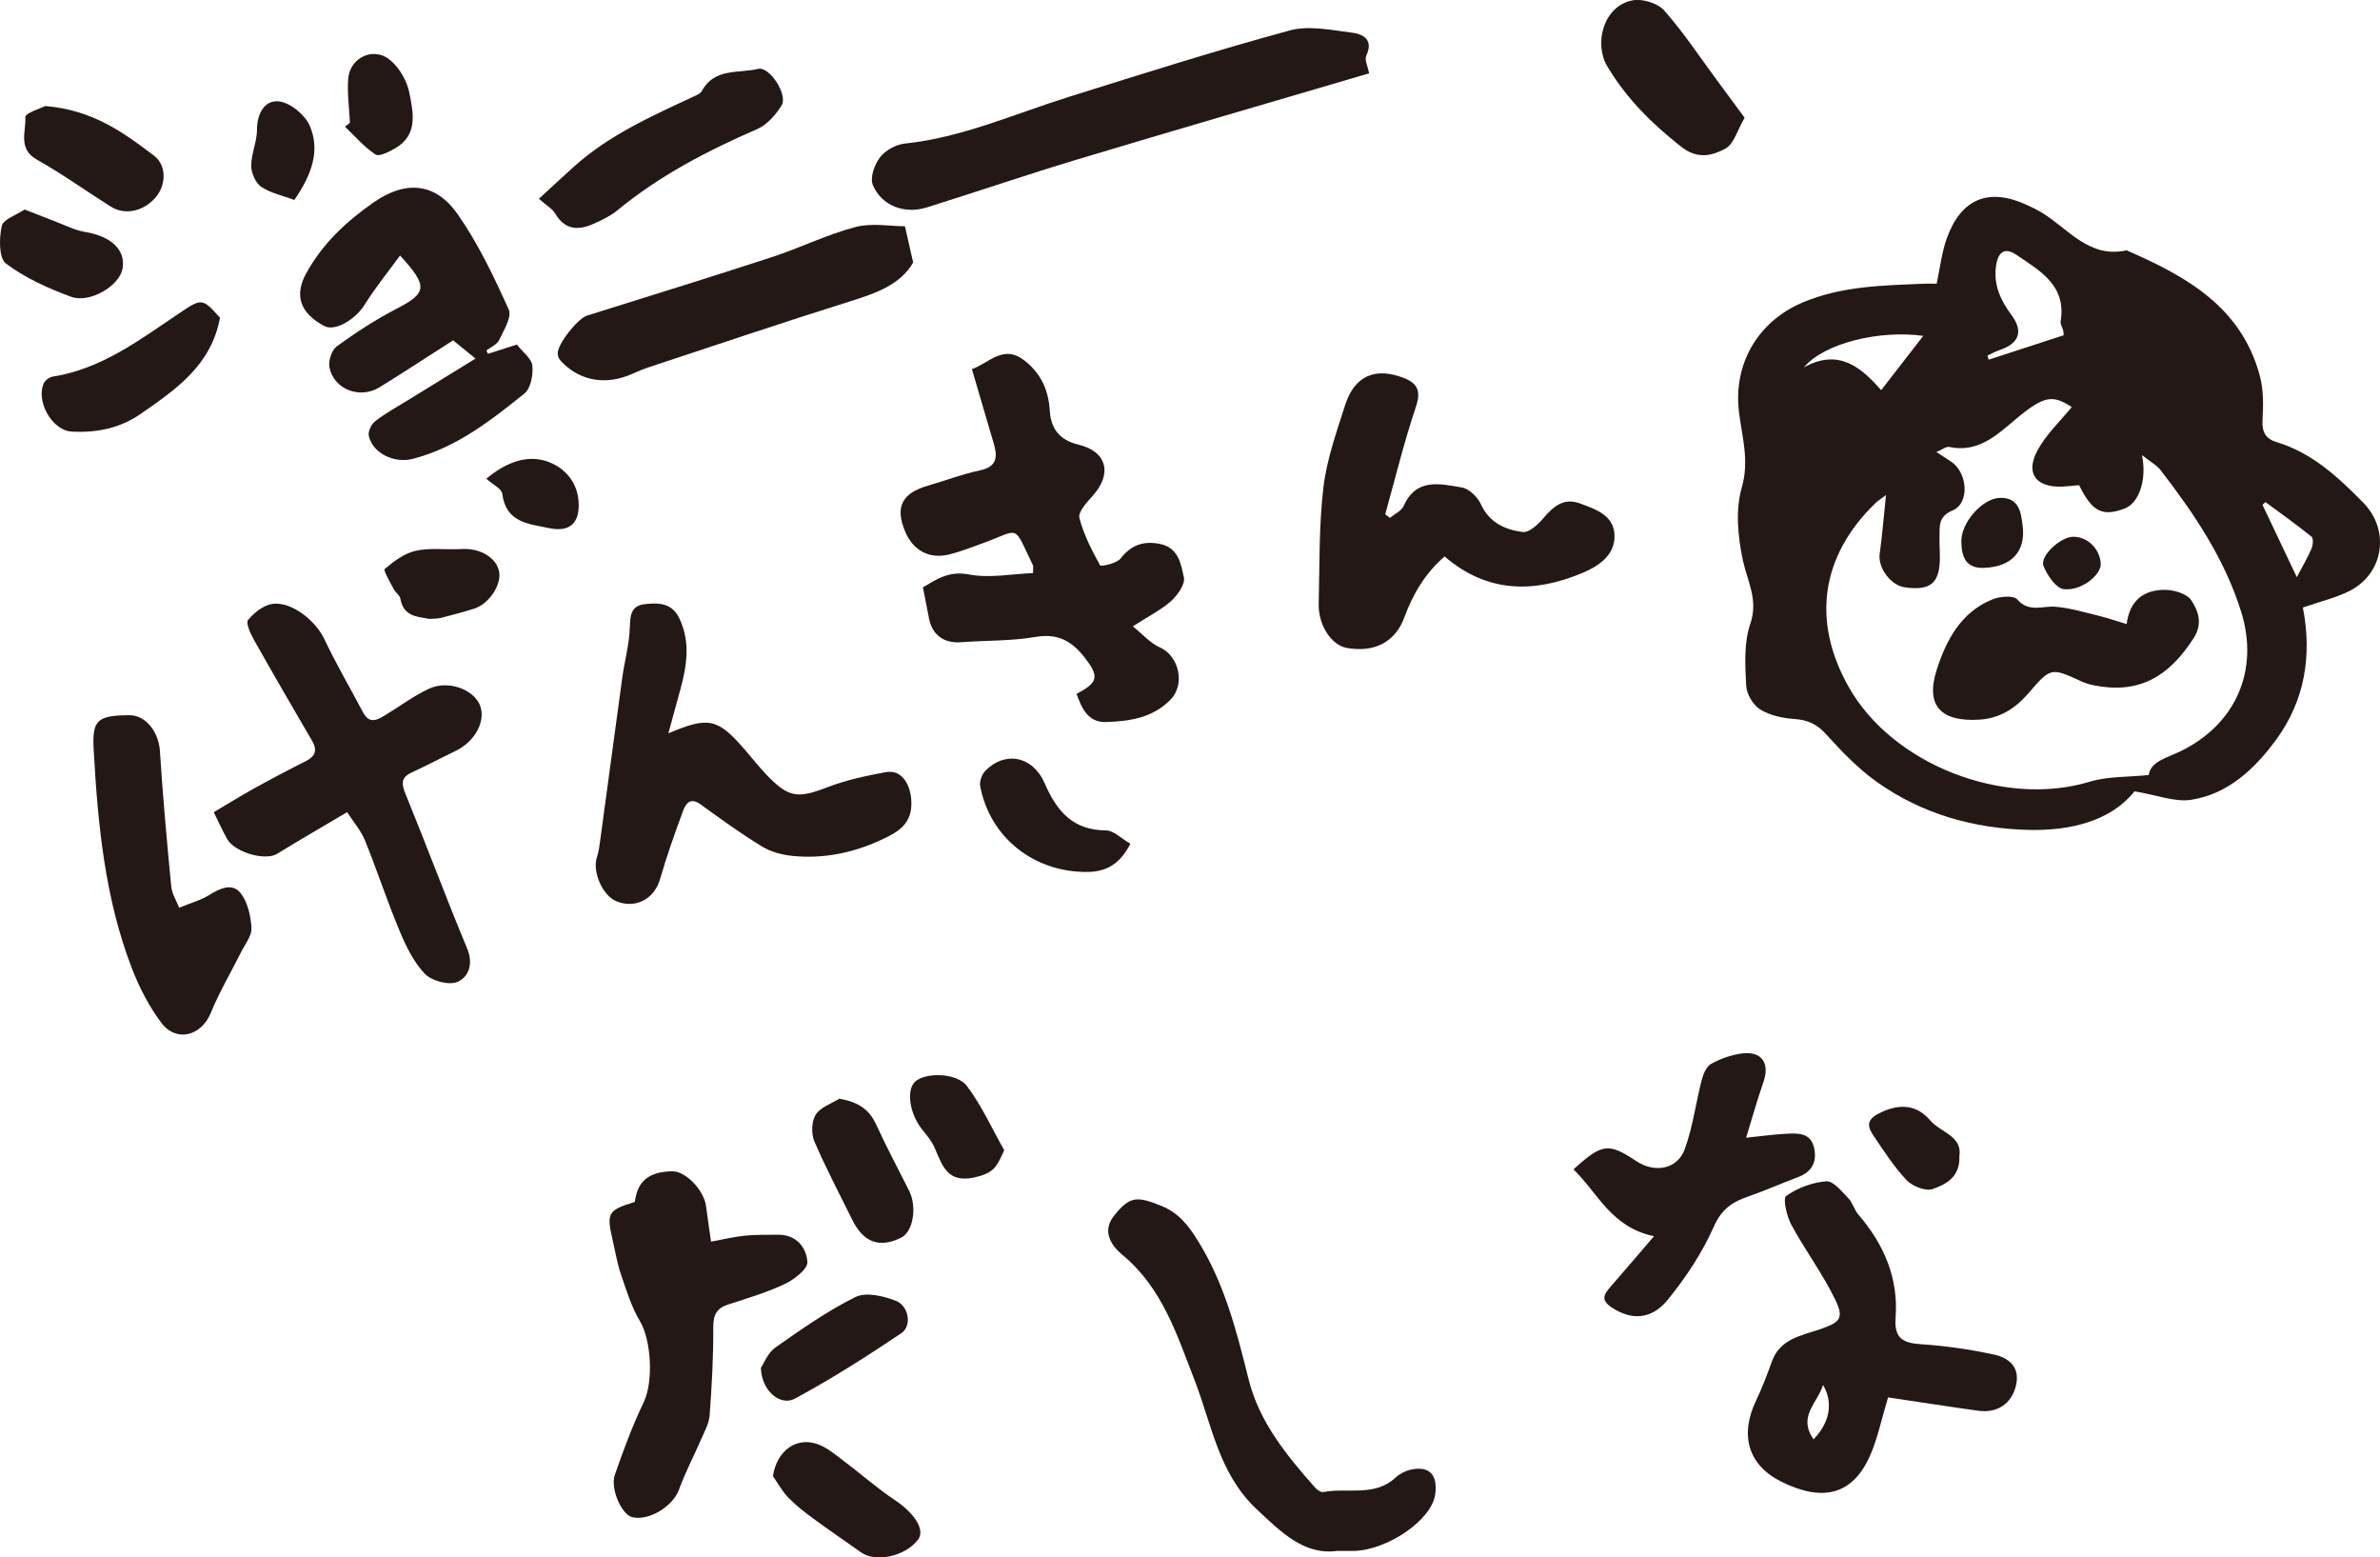
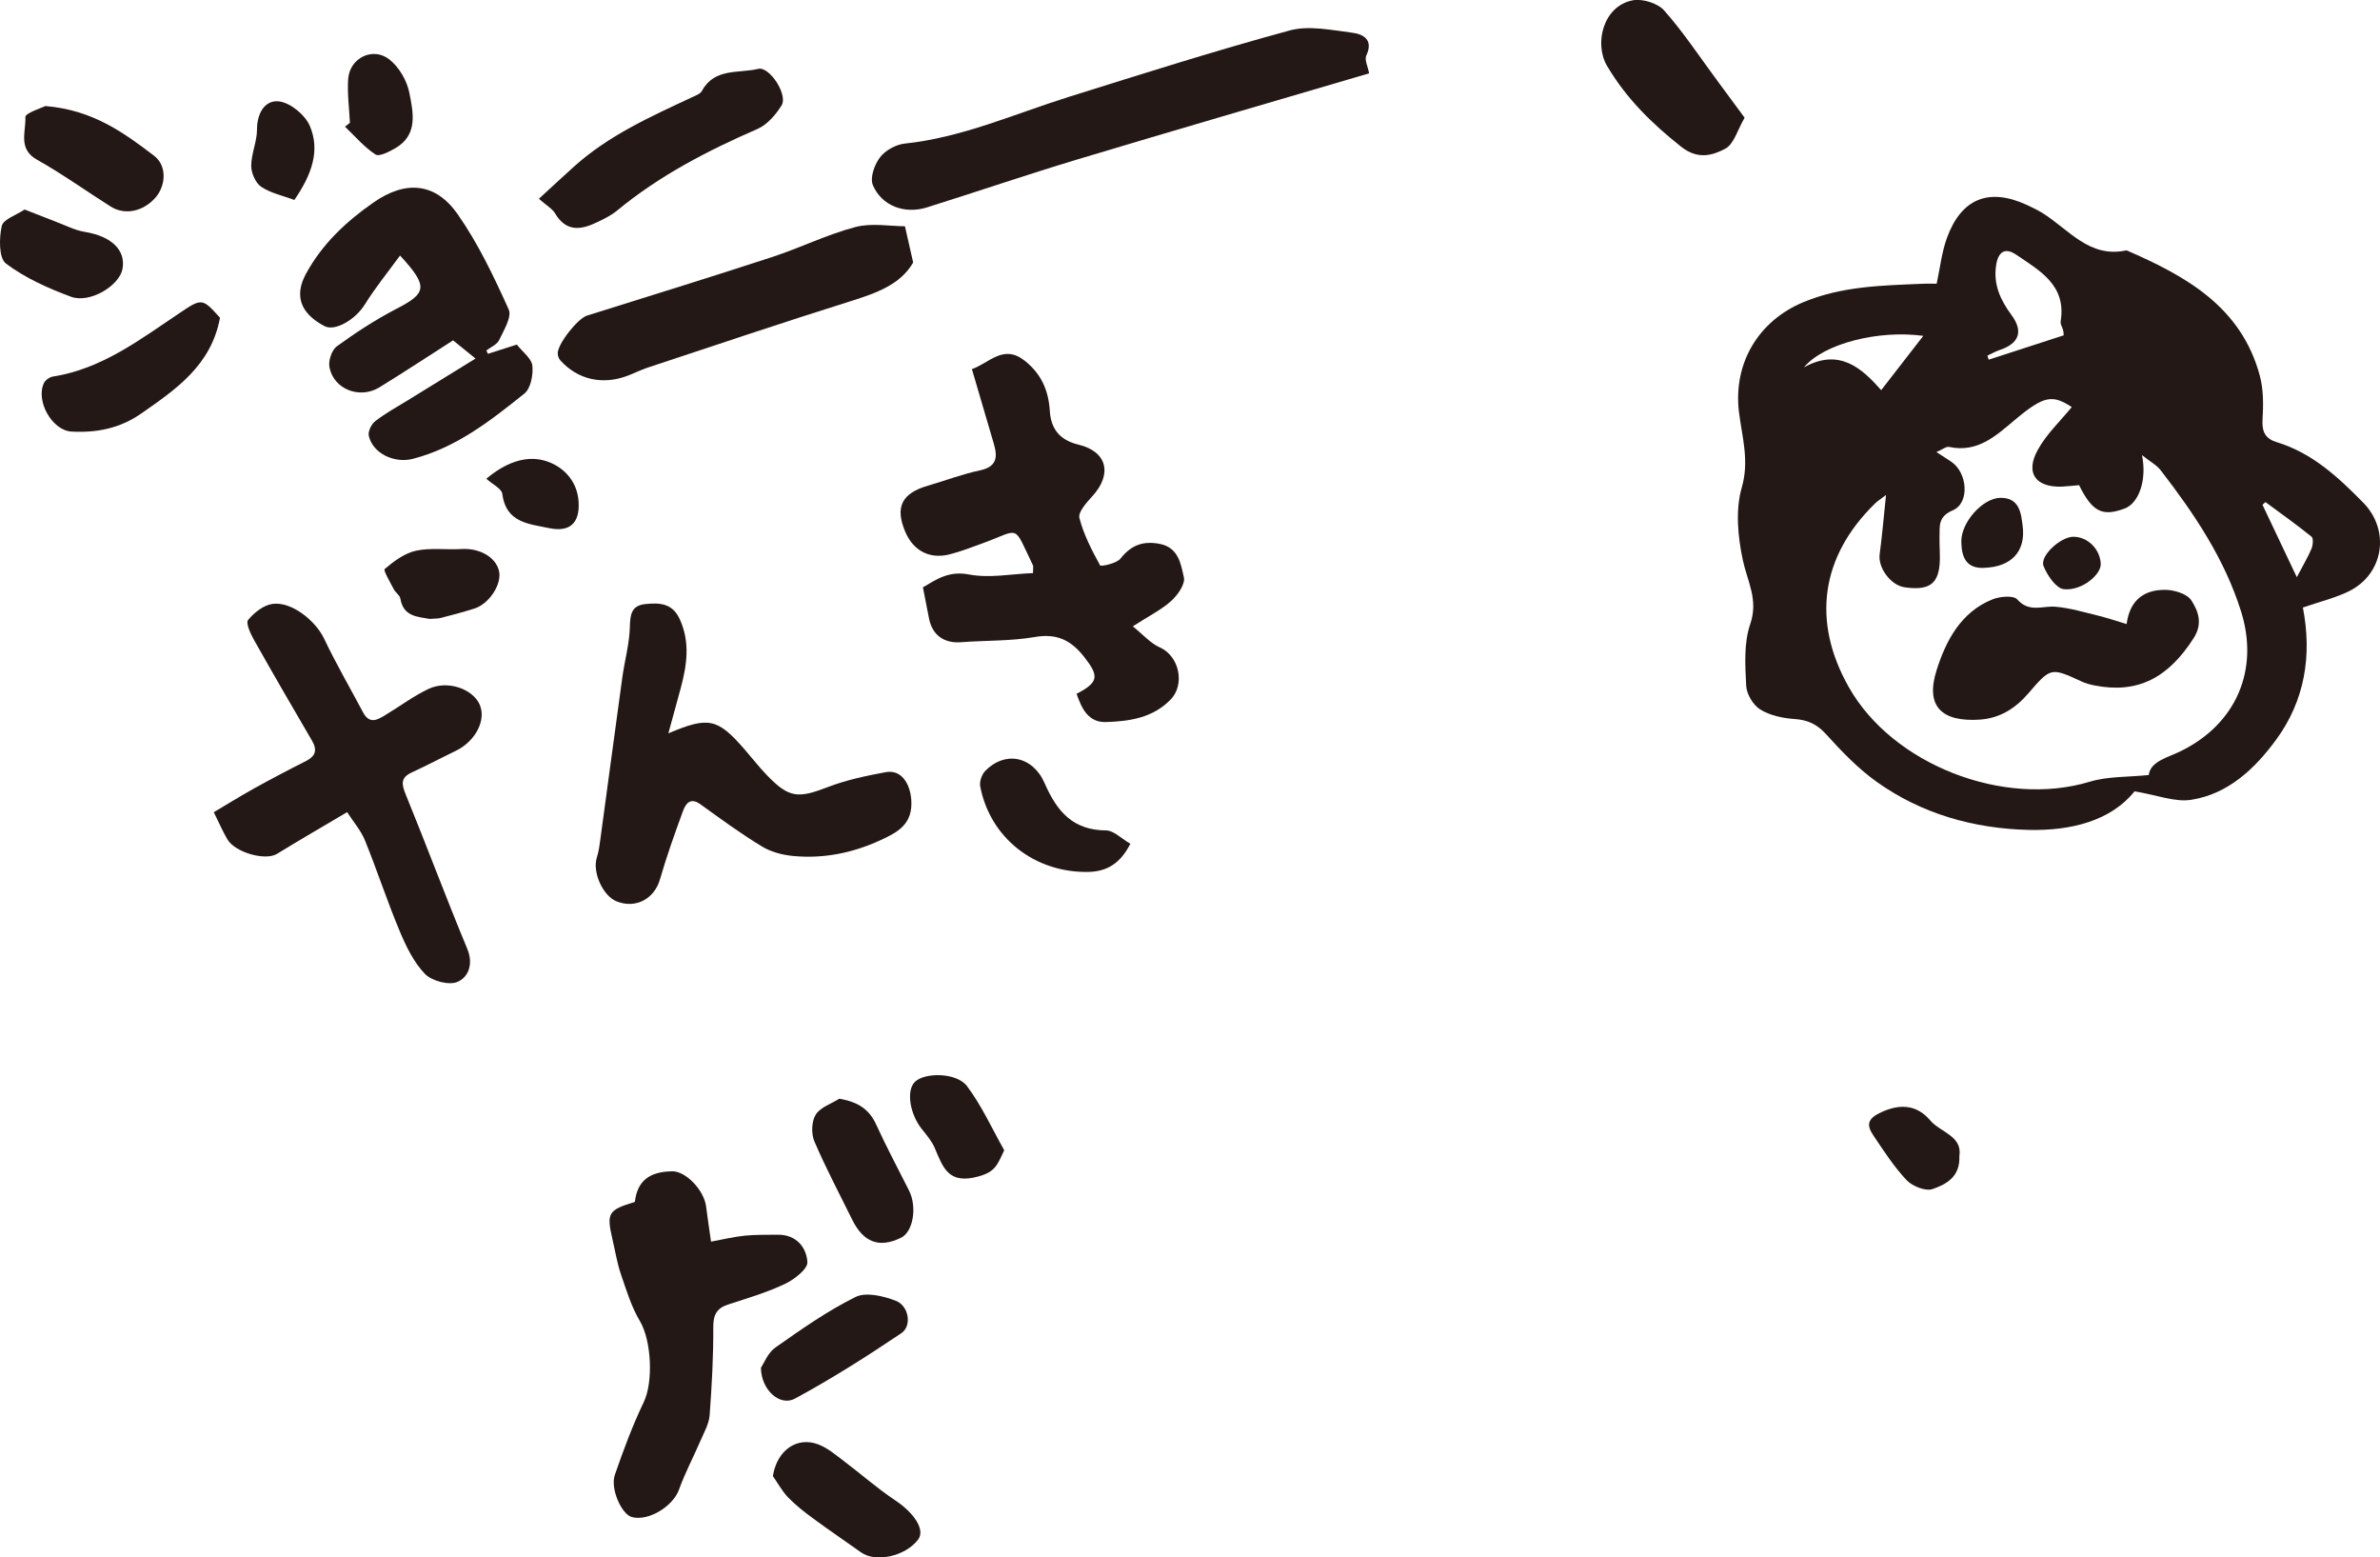
<svg xmlns="http://www.w3.org/2000/svg" id="_レイヤー_2" data-name="レイヤー 2" width="275.88" height="180.48" viewBox="0 0 275.88 180.48">
  <defs>
    <style>
      .cls-1 {
        fill: #231815;
      }
    </style>
  </defs>
  <g id="DESIGN">
    <g>
-       <path class="cls-1" d="M266.94,70.4c1.09,5.59.2,10.8-3.08,15.29-2.44,3.34-5.55,6.32-9.86,6.99-1.89.3-3.96-.55-6.57-.98-2.75,3.42-7.37,4.59-12.3,4.47-6.34-.16-12.34-1.84-17.56-5.55-2.18-1.55-4.09-3.54-5.89-5.53-1.06-1.17-2.12-1.66-3.65-1.77-1.37-.09-2.87-.41-4-1.11-.82-.51-1.58-1.79-1.62-2.76-.12-2.38-.28-4.95.47-7.13.97-2.83-.33-4.94-.86-7.42-.58-2.72-.87-5.82-.12-8.41.9-3.13.02-5.89-.33-8.77-.67-5.6,2.23-10.52,7.46-12.7,4.49-1.87,9.19-1.94,13.9-2.14.51-.03,1.03,0,1.56,0,.4-1.86.59-3.66,1.19-5.31,1.67-4.58,4.87-5.84,9.25-3.83.61.28,1.22.58,1.8.93,3.06,1.89,5.45,5.29,9.77,4.34,6.9,2.99,13.31,6.55,15.45,14.54.44,1.63.41,3.44.31,5.14-.08,1.4.4,2.17,1.63,2.54,4.12,1.25,7.13,4.05,10.05,7.02,3.14,3.2,2.39,8.27-1.67,10.27-1.59.78-3.37,1.2-5.33,1.88M249.07,89.82c.2-1.6,2.17-2.02,3.7-2.77,6.41-3.13,9.14-9.39,7.01-16.18-1.92-6.13-5.44-11.35-9.31-16.36-.47-.62-1.23-1.01-2.18-1.77.6,2.93-.39,5.57-1.99,6.18-2.59.98-3.77.4-5.3-2.7-.64.05-1.31.14-1.98.17-3.04.11-4.29-1.56-2.82-4.24,1.01-1.84,2.62-3.35,3.95-4.98-2.22-1.44-3.19-1.37-6.56,1.46-2.26,1.9-4.36,3.86-7.66,3.16-.33-.07-.75.29-1.47.59.74.48,1.2.79,1.67,1.09,1.94,1.24,2.24,4.82.22,5.67-1.69.72-1.5,1.79-1.53,3.01-.03,1.12.11,2.26,0,3.37-.23,2.25-1.37,2.92-4.07,2.53-1.6-.24-3.07-2.27-2.87-3.81.29-2.15.47-4.31.74-6.88-.71.54-1.03.73-1.28.99-6.28,6.13-7.35,13.63-3.05,21.25,5.08,9.02,17.97,14,27.93,10.99,2.1-.64,4.44-.53,6.86-.78M239.21,38.86s.01-.26-.05-.55c-.08-.36-.35-.73-.3-1.06.7-4.2-2.42-5.88-5.16-7.74-1.28-.87-2.07-.33-2.31,1.18-.36,2.24.48,4.07,1.77,5.81,1.41,1.91.89,3.3-1.36,4.06-.49.16-.95.43-1.43.65l.15.47c2.79-.91,5.59-1.82,8.69-2.83M209.1,42.57c4.12-2.29,6.73.12,8.96,2.64,1.71-2.21,3.36-4.33,4.88-6.29-5.11-.7-11.48.84-13.84,3.65M266.24,66.88c.71-1.36,1.28-2.3,1.7-3.3.17-.41.24-1.21,0-1.39-1.73-1.4-3.55-2.69-5.34-4.01-.11.1-.22.21-.34.32,1.27,2.67,2.53,5.34,3.98,8.39" />
+       <path class="cls-1" d="M266.94,70.4c1.09,5.59.2,10.8-3.08,15.29-2.44,3.34-5.55,6.32-9.86,6.99-1.89.3-3.96-.55-6.57-.98-2.75,3.42-7.37,4.59-12.3,4.47-6.34-.16-12.34-1.84-17.56-5.55-2.18-1.55-4.09-3.54-5.89-5.53-1.06-1.17-2.12-1.66-3.65-1.77-1.37-.09-2.87-.41-4-1.11-.82-.51-1.58-1.79-1.62-2.76-.12-2.38-.28-4.95.47-7.13.97-2.83-.33-4.94-.86-7.42-.58-2.72-.87-5.82-.12-8.41.9-3.13.02-5.89-.33-8.77-.67-5.6,2.23-10.52,7.46-12.7,4.49-1.87,9.19-1.94,13.9-2.14.51-.03,1.03,0,1.56,0,.4-1.86.59-3.66,1.19-5.31,1.67-4.58,4.87-5.84,9.25-3.83.61.28,1.22.58,1.8.93,3.06,1.89,5.45,5.29,9.77,4.34,6.9,2.99,13.31,6.55,15.45,14.54.44,1.63.41,3.44.31,5.14-.08,1.4.4,2.17,1.63,2.54,4.12,1.25,7.13,4.05,10.05,7.02,3.14,3.2,2.39,8.27-1.67,10.27-1.59.78-3.37,1.2-5.33,1.88M249.07,89.82c.2-1.6,2.17-2.02,3.7-2.77,6.41-3.13,9.14-9.39,7.01-16.18-1.92-6.13-5.44-11.35-9.31-16.36-.47-.62-1.23-1.01-2.18-1.77.6,2.93-.39,5.57-1.99,6.18-2.59.98-3.77.4-5.3-2.7-.64.05-1.31.14-1.98.17-3.04.11-4.29-1.56-2.82-4.24,1.01-1.84,2.62-3.35,3.95-4.98-2.22-1.44-3.19-1.37-6.56,1.46-2.26,1.9-4.36,3.86-7.66,3.16-.33-.07-.75.29-1.47.59.74.48,1.2.79,1.67,1.09,1.94,1.24,2.24,4.82.22,5.67-1.69.72-1.5,1.79-1.53,3.01-.03,1.12.11,2.26,0,3.37-.23,2.25-1.37,2.92-4.07,2.53-1.6-.24-3.07-2.27-2.87-3.81.29-2.15.47-4.31.74-6.88-.71.54-1.03.73-1.28.99-6.28,6.13-7.35,13.63-3.05,21.25,5.08,9.02,17.97,14,27.93,10.99,2.1-.64,4.44-.53,6.86-.78M239.21,38.86s.01-.26-.05-.55c-.08-.36-.35-.73-.3-1.06.7-4.2-2.42-5.88-5.16-7.74-1.28-.87-2.07-.33-2.31,1.18-.36,2.24.48,4.07,1.77,5.81,1.41,1.91.89,3.3-1.36,4.06-.49.16-.95.43-1.43.65l.15.47M209.1,42.57c4.12-2.29,6.73.12,8.96,2.64,1.71-2.21,3.36-4.33,4.88-6.29-5.11-.7-11.48.84-13.84,3.65M266.24,66.88c.71-1.36,1.28-2.3,1.7-3.3.17-.41.24-1.21,0-1.39-1.73-1.4-3.55-2.69-5.34-4.01-.11.1-.22.21-.34.32,1.27,2.67,2.53,5.34,3.98,8.39" />
      <path class="cls-1" d="M112.65,42.78c2.05-.73,3.66-2.93,6.13-.98,1.92,1.52,2.76,3.43,2.91,5.82.13,2.06,1.12,3.38,3.34,3.91,3.33.8,3.92,3.43,1.59,5.97-.67.74-1.67,1.84-1.5,2.52.49,1.93,1.44,3.74,2.4,5.5.08.15,1.92-.22,2.37-.8,1.23-1.56,2.62-2.06,4.52-1.7,2.21.42,2.47,2.35,2.82,3.88.18.78-.72,2.06-1.47,2.74-1.15,1.03-2.59,1.74-4.45,2.94,1.18.95,2.05,1.97,3.15,2.45,2.24,1,2.94,4.3,1.22,6.05-2.09,2.13-4.77,2.5-7.47,2.59-2.08.07-2.83-1.59-3.42-3.27,2.59-1.34,2.61-2.06.91-4.24-1.54-1.97-3.18-2.79-5.76-2.34-2.8.48-5.69.38-8.54.6-1.94.15-3.31-.8-3.7-2.69-.24-1.17-.46-2.33-.72-3.67,1.55-.91,2.99-1.94,5.34-1.49,2.38.46,4.96-.07,7.42-.16,0-.6.05-.77,0-.89-2.37-4.89-1.36-4.19-5.88-2.55-1.27.46-2.53.96-3.83,1.28-2.29.57-4.17-.44-5.1-2.63-1.21-2.86-.4-4.46,2.63-5.34,2.01-.58,3.98-1.34,6.02-1.77,1.99-.42,2.08-1.55,1.61-3.12-.83-2.79-1.64-5.58-2.53-8.61" />
      <path class="cls-1" d="M40.24,94.11c-2.87,1.7-5.53,3.24-8.14,4.84-1.34.82-4.85-.15-5.76-1.71-.51-.89-.92-1.83-1.56-3.12,1.52-.9,3.08-1.87,4.68-2.76,1.97-1.09,3.96-2.14,5.97-3.15,1.12-.56,1.38-1.26.76-2.34-2.27-3.89-4.54-7.79-6.75-11.72-.4-.71-.97-1.95-.69-2.3.7-.85,1.8-1.73,2.84-1.87,2.22-.3,5,1.96,5.98,4.03,1.38,2.91,3.01,5.7,4.52,8.55.76,1.43,1.71.83,2.63.27,1.66-1,3.23-2.19,4.98-3.01,2.18-1.02,5.07,0,5.89,1.8.82,1.82-.48,4.3-2.8,5.41-1.69.81-3.35,1.7-5.06,2.48-1.29.6-1.2,1.33-.71,2.53,2.43,5.94,4.67,11.97,7.14,17.9.75,1.8.12,3.31-1.13,3.84-.98.43-2.96-.1-3.76-.91-1.3-1.34-2.2-3.2-2.94-4.97-1.45-3.46-2.61-7.03-4.02-10.5-.46-1.14-1.32-2.12-2.09-3.31" />
      <path class="cls-1" d="M77.48,84.98c4.69-2,5.72-1.73,8.89,1.93.84.97,1.62,1.98,2.51,2.9,2.58,2.68,3.61,2.73,7.07,1.4,2.15-.83,4.45-1.31,6.72-1.73,1.81-.34,2.82,1.32,2.96,3.19.21,2.86-1.6,3.79-3.61,4.71-3.21,1.47-6.59,2.15-10.1,1.81-1.24-.12-2.57-.47-3.61-1.11-2.46-1.49-4.79-3.2-7.12-4.88-1.19-.86-1.72-.04-2.03.81-.96,2.61-1.89,5.23-2.66,7.89-.65,2.26-2.82,3.45-5.05,2.54-1.59-.65-2.8-3.4-2.27-5.06.23-.7.32-1.45.42-2.19.85-6.24,1.68-12.47,2.54-18.71.27-1.93.81-3.84.87-5.78.04-1.44.14-2.53,1.79-2.7,1.61-.17,3.12-.12,3.97,1.7,1.27,2.72.85,5.42.11,8.14-.43,1.56-.85,3.11-1.4,5.12" />
-       <path class="cls-1" d="M161.13,60c.54-.45,1.32-.79,1.58-1.37,1.46-3.29,4.24-2.56,6.75-2.14.84.14,1.83,1.12,2.21,1.96.99,2.14,2.82,2.94,4.84,3.2.73.09,1.76-.86,2.37-1.58,1.16-1.36,2.37-2.43,4.24-1.74,1.83.67,3.97,1.37,4.03,3.72.06,2.32-1.91,3.59-3.74,4.35-5.55,2.32-10.97,2.37-15.96-1.92-2.25,1.95-3.68,4.37-4.67,7.08-1.04,2.82-3.44,4.1-6.68,3.52-1.77-.33-3.3-2.63-3.24-5.11.11-4.49.02-9.01.54-13.45.38-3.23,1.51-6.41,2.51-9.54,1.09-3.44,3.5-4.48,6.84-3.17,1.61.63,1.98,1.55,1.37,3.35-1.37,4.08-2.39,8.28-3.55,12.44.18.14.37.28.56.42" />
      <path class="cls-1" d="M56.56,41c1.15-.37,2.3-.73,3.35-1.07.7.89,1.72,1.62,1.8,2.45.11,1.06-.19,2.64-.93,3.23-3.92,3.14-7.89,6.26-12.92,7.56-2.14.55-4.64-.61-5.11-2.66-.12-.5.3-1.37.75-1.71,1.18-.91,2.5-1.64,3.78-2.42,2.53-1.56,5.06-3.12,7.84-4.83-1.06-.86-1.79-1.45-2.6-2.11-2.87,1.83-5.68,3.69-8.55,5.45-2.28,1.39-5.28.22-5.78-2.32-.15-.75.26-2,.84-2.43,2.18-1.58,4.46-3.07,6.84-4.31,3.62-1.86,3.82-2.61.5-6.22-1.43,1.96-2.89,3.75-4.1,5.7-1.05,1.69-3.42,3.13-4.66,2.48-2.81-1.48-3.52-3.54-2.14-6.07,1.88-3.46,4.68-6.07,7.83-8.26,3.73-2.6,7.18-2.3,9.74,1.35,2.39,3.41,4.21,7.25,5.93,11.06.38.86-.58,2.41-1.12,3.55-.25.51-.96.8-1.47,1.19l.19.42" />
-       <path class="cls-1" d="M218.85,161.95c-.78,2.6-1.21,4.75-2.07,6.7-1.99,4.52-5.4,5.46-10.25,3.07-3.87-1.9-4.92-5.38-2.96-9.45.71-1.47,1.28-3.01,1.84-4.55.94-2.58,3.42-2.95,5.51-3.67,2.29-.8,2.9-1.19,1.82-3.43-1.45-3.01-3.49-5.73-5.09-8.68-.54-1-1.01-3.07-.6-3.36,1.32-.93,3.05-1.57,4.66-1.69.81-.06,1.79,1.19,2.55,1.97.5.52.68,1.33,1.16,1.89,2.96,3.44,4.66,7.37,4.31,11.95-.18,2.35.81,2.93,2.95,3.07,2.82.18,5.66.6,8.43,1.19,1.71.36,3.07,1.43,2.58,3.56-.48,2.12-2.16,3.26-4.36,2.96-3.46-.48-6.92-1.02-10.46-1.55M210.22,166.79c1.87-1.93,2.32-4.23,1.1-6.3-.69,2.17-2.95,3.65-1.1,6.3" />
      <path class="cls-1" d="M158.7,8.5c-11.42,3.36-22.69,6.63-33.93,10.01-5.81,1.75-11.56,3.72-17.35,5.53-2.57.8-5.22-.18-6.24-2.59-.36-.84.18-2.37.82-3.21.61-.81,1.84-1.49,2.86-1.6,6.66-.7,12.71-3.43,18.99-5.4,8.52-2.67,17.03-5.37,25.64-7.71,2.24-.61,4.85-.04,7.26.26,1.28.17,2.49.82,1.62,2.66-.22.48.19,1.26.33,2.04" />
      <path class="cls-1" d="M73.59,139.27c.29-2.42,1.66-3.5,4.34-3.54,1.57-.02,3.69,2.2,3.92,4.09.17,1.36.38,2.71.57,4.06,1.3-.24,2.59-.55,3.9-.69,1.27-.13,2.55-.09,3.83-.11,2.14-.03,3.33,1.45,3.44,3.17.05.8-1.53,2.03-2.62,2.54-2.09.99-4.34,1.65-6.55,2.37-1.36.44-1.75,1.21-1.74,2.67.02,3.38-.17,6.78-.42,10.15-.07,1-.63,1.97-1.04,2.92-.82,1.91-1.81,3.76-2.51,5.71-.69,1.94-3.55,3.72-5.49,3.18-1.17-.33-2.5-3.28-1.95-4.88.99-2.86,2.05-5.72,3.36-8.45,1.11-2.32.89-7.12-.46-9.38-.98-1.65-1.56-3.56-2.19-5.4-.45-1.32-.67-2.72-.99-4.09-.7-3.03-.5-3.37,2.6-4.31" />
-       <path class="cls-1" d="M155.05,179.71c-3.83.56-6.53-2.13-9.43-4.87-4.37-4.12-5.17-9.83-7.17-14.96-2.05-5.27-3.72-10.63-8.34-14.46-1.13-.94-2.49-2.62-.99-4.52,1.84-2.33,2.7-2.29,5.48-1.17,2.1.85,3.2,2.36,4.28,4.09,3.06,4.93,4.47,10.45,5.85,16,1.23,4.96,4.4,8.82,7.7,12.55.24.27.68.58.96.53,2.79-.55,5.9.6,8.36-1.66.48-.44,1.13-.79,1.76-.93,2.22-.5,3.17.64,2.85,2.88-.43,2.97-5.5,6.41-9.38,6.53-.45.01-.9,0-1.94,0" />
-       <path class="cls-1" d="M20.78,105.18c1.33-.54,2.5-.86,3.48-1.47,1.25-.77,2.67-1.45,3.64-.2.82,1.05,1.18,2.66,1.25,4.04.04.92-.77,1.9-1.23,2.83-1.16,2.33-2.5,4.58-3.48,6.98-1.09,2.69-4,3.48-5.75,1.15-1.4-1.87-2.52-4.03-3.37-6.22-3.16-8.16-3.98-16.75-4.46-25.4-.19-3.42.36-4,4.17-4.01,1.9,0,3.38,1.99,3.51,4.18.33,5.23.81,10.46,1.31,15.67.08.83.59,1.62.91,2.44" />
-       <path class="cls-1" d="M191.73,143.25c-4.96-1.02-6.51-5.01-9.34-7.74,3.33-3.03,4.06-3.1,7.3-.95,2.15,1.42,4.77.93,5.61-1.42.93-2.57,1.27-5.34,1.96-8,.18-.69.54-1.57,1.1-1.87,1.1-.6,2.36-1.04,3.6-1.2,2.27-.28,3.21,1.15,2.45,3.32-.71,2.03-1.29,4.11-2.01,6.45,1.77-.18,3.22-.39,4.67-.46,1.35-.06,2.83-.15,3.22,1.67.34,1.64-.29,2.76-1.88,3.36-1.95.73-3.85,1.58-5.82,2.26-1.83.63-3.05,1.48-3.94,3.49-1.34,3.03-3.24,5.89-5.34,8.47-1.49,1.83-3.6,2.61-6.17,1.08-1.7-1-1.29-1.65-.37-2.7,1.55-1.78,3.08-3.56,4.95-5.75" />
      <path class="cls-1" d="M104.9,26.23c.35,1.57.62,2.73.95,4.19-1.48,2.58-4.32,3.56-7.31,4.5-7.85,2.46-15.65,5.1-23.47,7.68-.79.26-1.52.64-2.29.93-2.93,1.12-5.81.47-7.83-1.77-.18-.2-.29-.52-.3-.78-.06-1.07,2.29-4.06,3.4-4.41,7.14-2.24,14.29-4.44,21.41-6.77,3.26-1.06,6.38-2.62,9.69-3.49,1.9-.5,4.05-.09,5.77-.09" />
      <path class="cls-1" d="M62.46,23.04c1.42-1.3,2.73-2.53,4.07-3.73,4.02-3.62,8.89-5.8,13.71-8.05.41-.19.93-.38,1.12-.72,1.46-2.7,4.26-2.01,6.53-2.56,1.3-.31,3.47,3,2.71,4.23-.67,1.08-1.66,2.23-2.79,2.73-5.81,2.53-11.38,5.41-16.29,9.47-.69.56-1.52.97-2.33,1.35-1.85.9-3.57,1.13-4.84-1.02-.31-.54-.96-.89-1.88-1.7" />
      <path class="cls-1" d="M202.23,13.64c-.82,1.39-1.23,3.05-2.24,3.59-1.51.8-3.2,1.29-5.12-.23-3.4-2.69-6.34-5.57-8.58-9.35-1.54-2.6-.45-6.96,2.96-7.61,1.13-.22,2.91.33,3.65,1.17,2.26,2.55,4.15,5.43,6.19,8.18,1,1.35,2.01,2.71,3.13,4.24" />
      <path class="cls-1" d="M25.5,36.84c-1.04,5.52-5.09,8.26-9.13,11.08-2.48,1.73-5.19,2.25-8.09,2.09-2.25-.13-4.18-3.57-3.18-5.64.17-.33.64-.67,1.02-.73,5.68-.89,10.11-4.29,14.69-7.36,2.58-1.73,2.63-1.76,4.7.55" />
      <path class="cls-1" d="M89.59,171.06c.46-2.99,2.79-4.66,5.32-3.66,1.08.43,2.02,1.24,2.96,1.95,1.97,1.48,3.82,3.13,5.87,4.49,2.19,1.45,3.55,3.42,2.68,4.57-1.49,1.96-4.94,2.68-6.61,1.48-1.83-1.31-3.7-2.56-5.51-3.9-1.03-.75-2.04-1.54-2.93-2.45-.7-.73-1.2-1.65-1.78-2.49" />
      <path class="cls-1" d="M5.27,12.29c5.49.45,9.08,3.09,12.58,5.75,1.53,1.16,1.39,3.47.16,4.87-1.42,1.61-3.55,2.06-5.19,1.02-2.85-1.8-5.6-3.78-8.54-5.43-2.24-1.26-1.25-3.27-1.34-4.92-.02-.49,1.9-1.07,2.33-1.3" />
      <path class="cls-1" d="M88.2,158.51c.34-.51.8-1.74,1.68-2.36,3-2.11,6.03-4.24,9.3-5.86,1.21-.59,3.22-.11,4.65.44,1.52.58,1.91,2.91.65,3.76-4,2.69-8.09,5.29-12.33,7.58-1.72.93-3.89-.94-3.95-3.56" />
      <path class="cls-1" d="M97.31,127.32c2.17.38,3.46,1.23,4.27,3.03,1.18,2.59,2.53,5.09,3.8,7.63.95,1.9.46,4.76-.92,5.44-2.54,1.25-4.38.56-5.69-2.11-1.48-3.01-3.06-5.98-4.38-9.07-.37-.88-.32-2.31.17-3.08.53-.85,1.8-1.25,2.74-1.85" />
      <path class="cls-1" d="M131.03,97.77c-1.19,2.33-2.75,3.23-4.91,3.27-6.21.09-11.36-3.95-12.5-9.93-.1-.54.18-1.34.56-1.75,2.24-2.35,5.51-1.82,6.92,1.42,1.43,3.27,3.27,5.42,7.11,5.45.89,0,1.77.95,2.81,1.54" />
      <path class="cls-1" d="M2.85,24.28c1.47.57,2.54,1,3.62,1.41,1.11.42,2.2.99,3.35,1.18,3.07.5,4.78,2.09,4.38,4.29-.36,1.95-3.79,4.03-5.96,3.23-2.65-.98-5.32-2.17-7.55-3.85-.83-.62-.8-2.94-.49-4.34.17-.79,1.7-1.28,2.65-1.92" />
      <path class="cls-1" d="M49.79,71.72c-1.37-.26-3.03-.25-3.38-2.35-.07-.4-.56-.7-.77-1.1-.41-.79-1.23-2.19-1.05-2.33,1.06-.9,2.3-1.83,3.62-2.12,1.7-.37,3.54-.09,5.31-.2,2.03-.12,3.9.9,4.31,2.49.4,1.53-1.1,3.87-2.87,4.42-1.28.4-2.58.75-3.88,1.08-.36.09-.74.06-1.28.11" />
      <path class="cls-1" d="M116.4,133.3c-.8,1.72-1.05,2.49-2.96,3.02-3.5.98-4.12-1.01-5.08-3.27-.34-.81-.95-1.52-1.51-2.22-1.4-1.76-1.82-4.48-.79-5.47,1.15-1.11,4.85-1.09,6.04.51,1.7,2.27,2.9,4.93,4.31,7.43" />
      <path class="cls-1" d="M40.56,14.22c-.08-1.69-.32-3.4-.2-5.08.18-2.43,2.87-3.76,4.79-2.24,1.11.88,2.02,2.44,2.3,3.85.44,2.26,1.05,4.87-1.62,6.42-.71.41-1.88,1.02-2.31.73-1.31-.86-2.37-2.11-3.53-3.22.19-.15.38-.3.57-.45" />
      <path class="cls-1" d="M227.12,133.94c.13,2.45-1.57,3.32-3.11,3.85-.81.28-2.34-.33-3.01-1.04-1.47-1.56-2.66-3.41-3.87-5.21-.8-1.2-.66-1.92.95-2.66,2.29-1.05,4.17-.8,5.67.96,1.18,1.38,3.71,1.78,3.38,4.09" />
      <path class="cls-1" d="M34.13,23.17c-1.3-.48-2.71-.77-3.83-1.51-.67-.44-1.18-1.6-1.18-2.44,0-1.4.67-2.8.67-4.2,0-1.92.93-3.46,2.55-3.27,1.31.15,3.01,1.55,3.56,2.81,1.26,2.9.21,5.72-1.78,8.61" />
      <path class="cls-1" d="M56.37,55.48c2.04-1.72,4.42-2.77,6.77-2.1,2.01.58,3.77,2.22,3.93,4.77.15,2.46-1.02,3.55-3.41,3.05-2.39-.5-5.02-.63-5.44-3.99-.08-.59-1.1-1.06-1.84-1.73" />
      <path class="cls-1" d="M246.51,72.31c.38-2.86,2.11-3.95,4.39-3.96,1.07-.01,2.6.44,3.11,1.22.77,1.19,1.37,2.65.28,4.36-2.97,4.65-6.52,6.48-11.5,5.5-.51-.1-1.03-.24-1.5-.46-3.55-1.63-3.57-1.66-6.2,1.41-1.5,1.73-3.29,2.85-5.6,3.01-4.44.29-6.33-1.55-5.01-5.72,1.06-3.36,2.79-6.74,6.47-8.21.86-.35,2.45-.49,2.88,0,1.39,1.57,2.93.72,4.44.85,1.67.14,3.32.64,4.97,1.04,1.05.26,2.08.61,3.28.97" />
      <path class="cls-1" d="M230,65.81c-2.11.08-2.62-1.25-2.65-3.03-.05-2.22,2.45-5.05,4.51-5.09,2.27-.04,2.42,1.85,2.6,3.27.38,2.99-1.37,4.74-4.46,4.84" />
      <path class="cls-1" d="M243.51,65.32c.07,1.28-2.25,3.2-4.3,2.95-.89-.11-1.9-1.6-2.33-2.67-.47-1.17,1.97-3.39,3.44-3.4,1.65-.01,3.09,1.39,3.19,3.11" />
    </g>
  </g>
</svg>